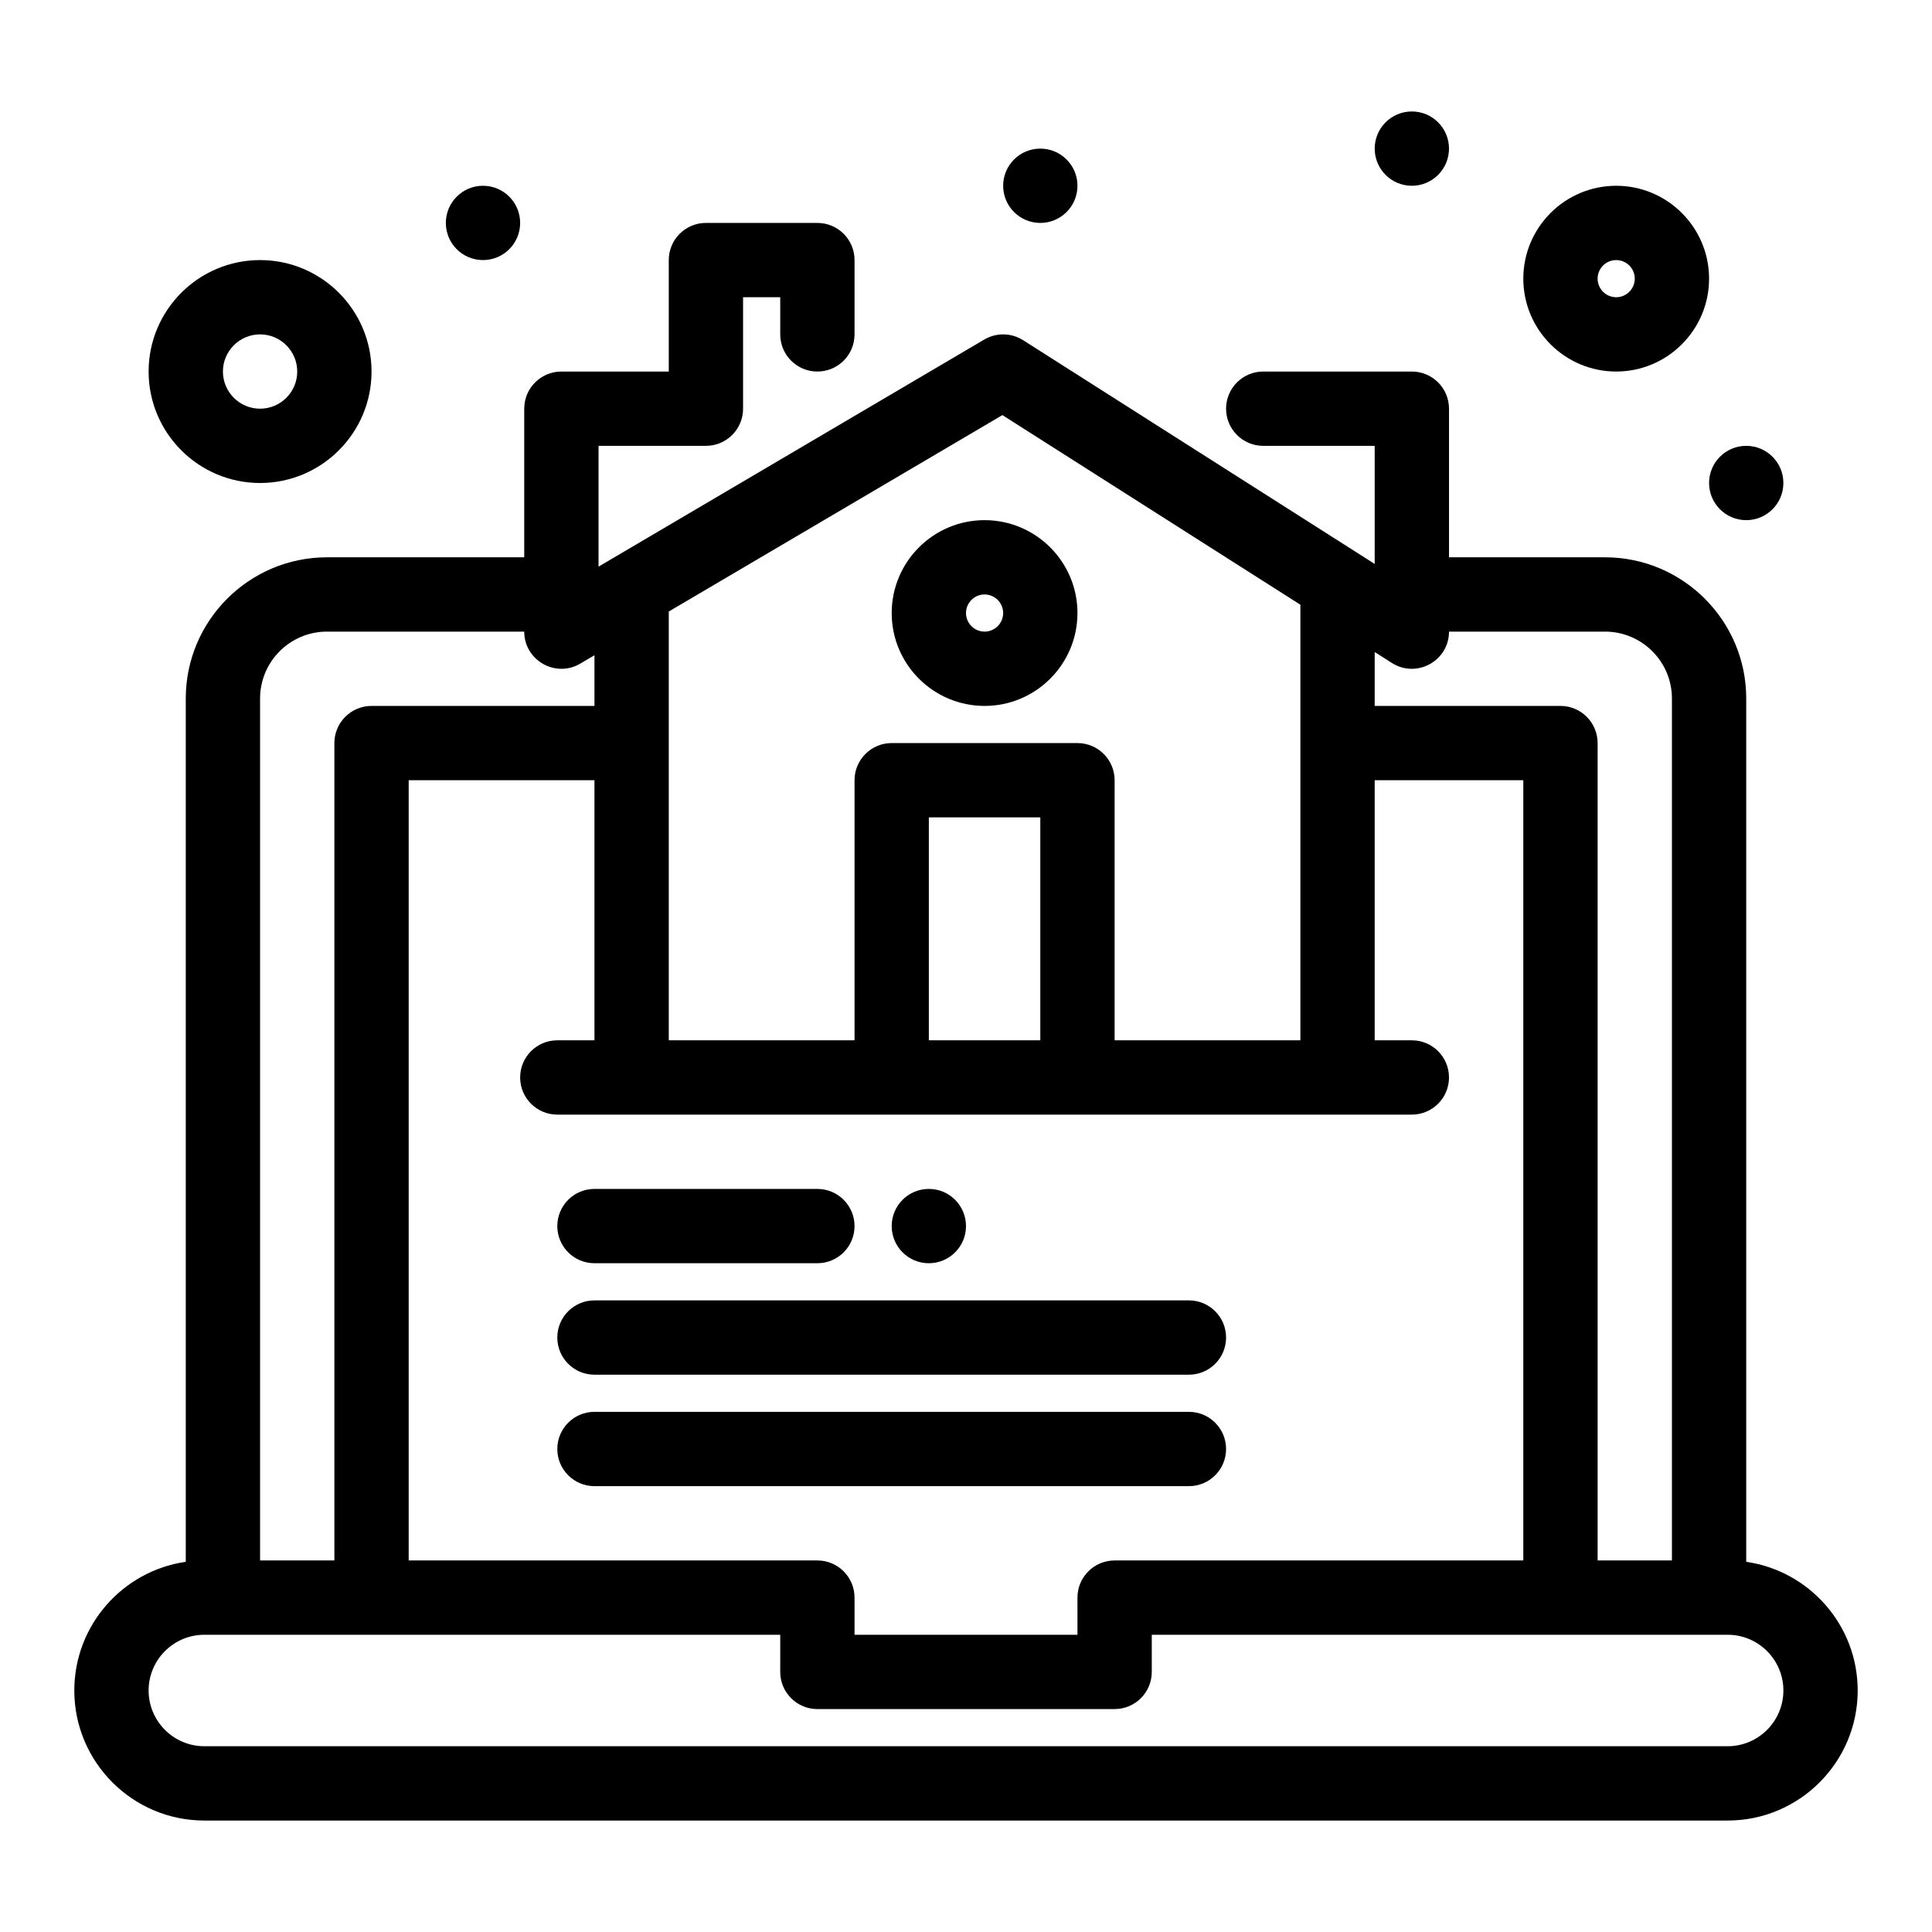
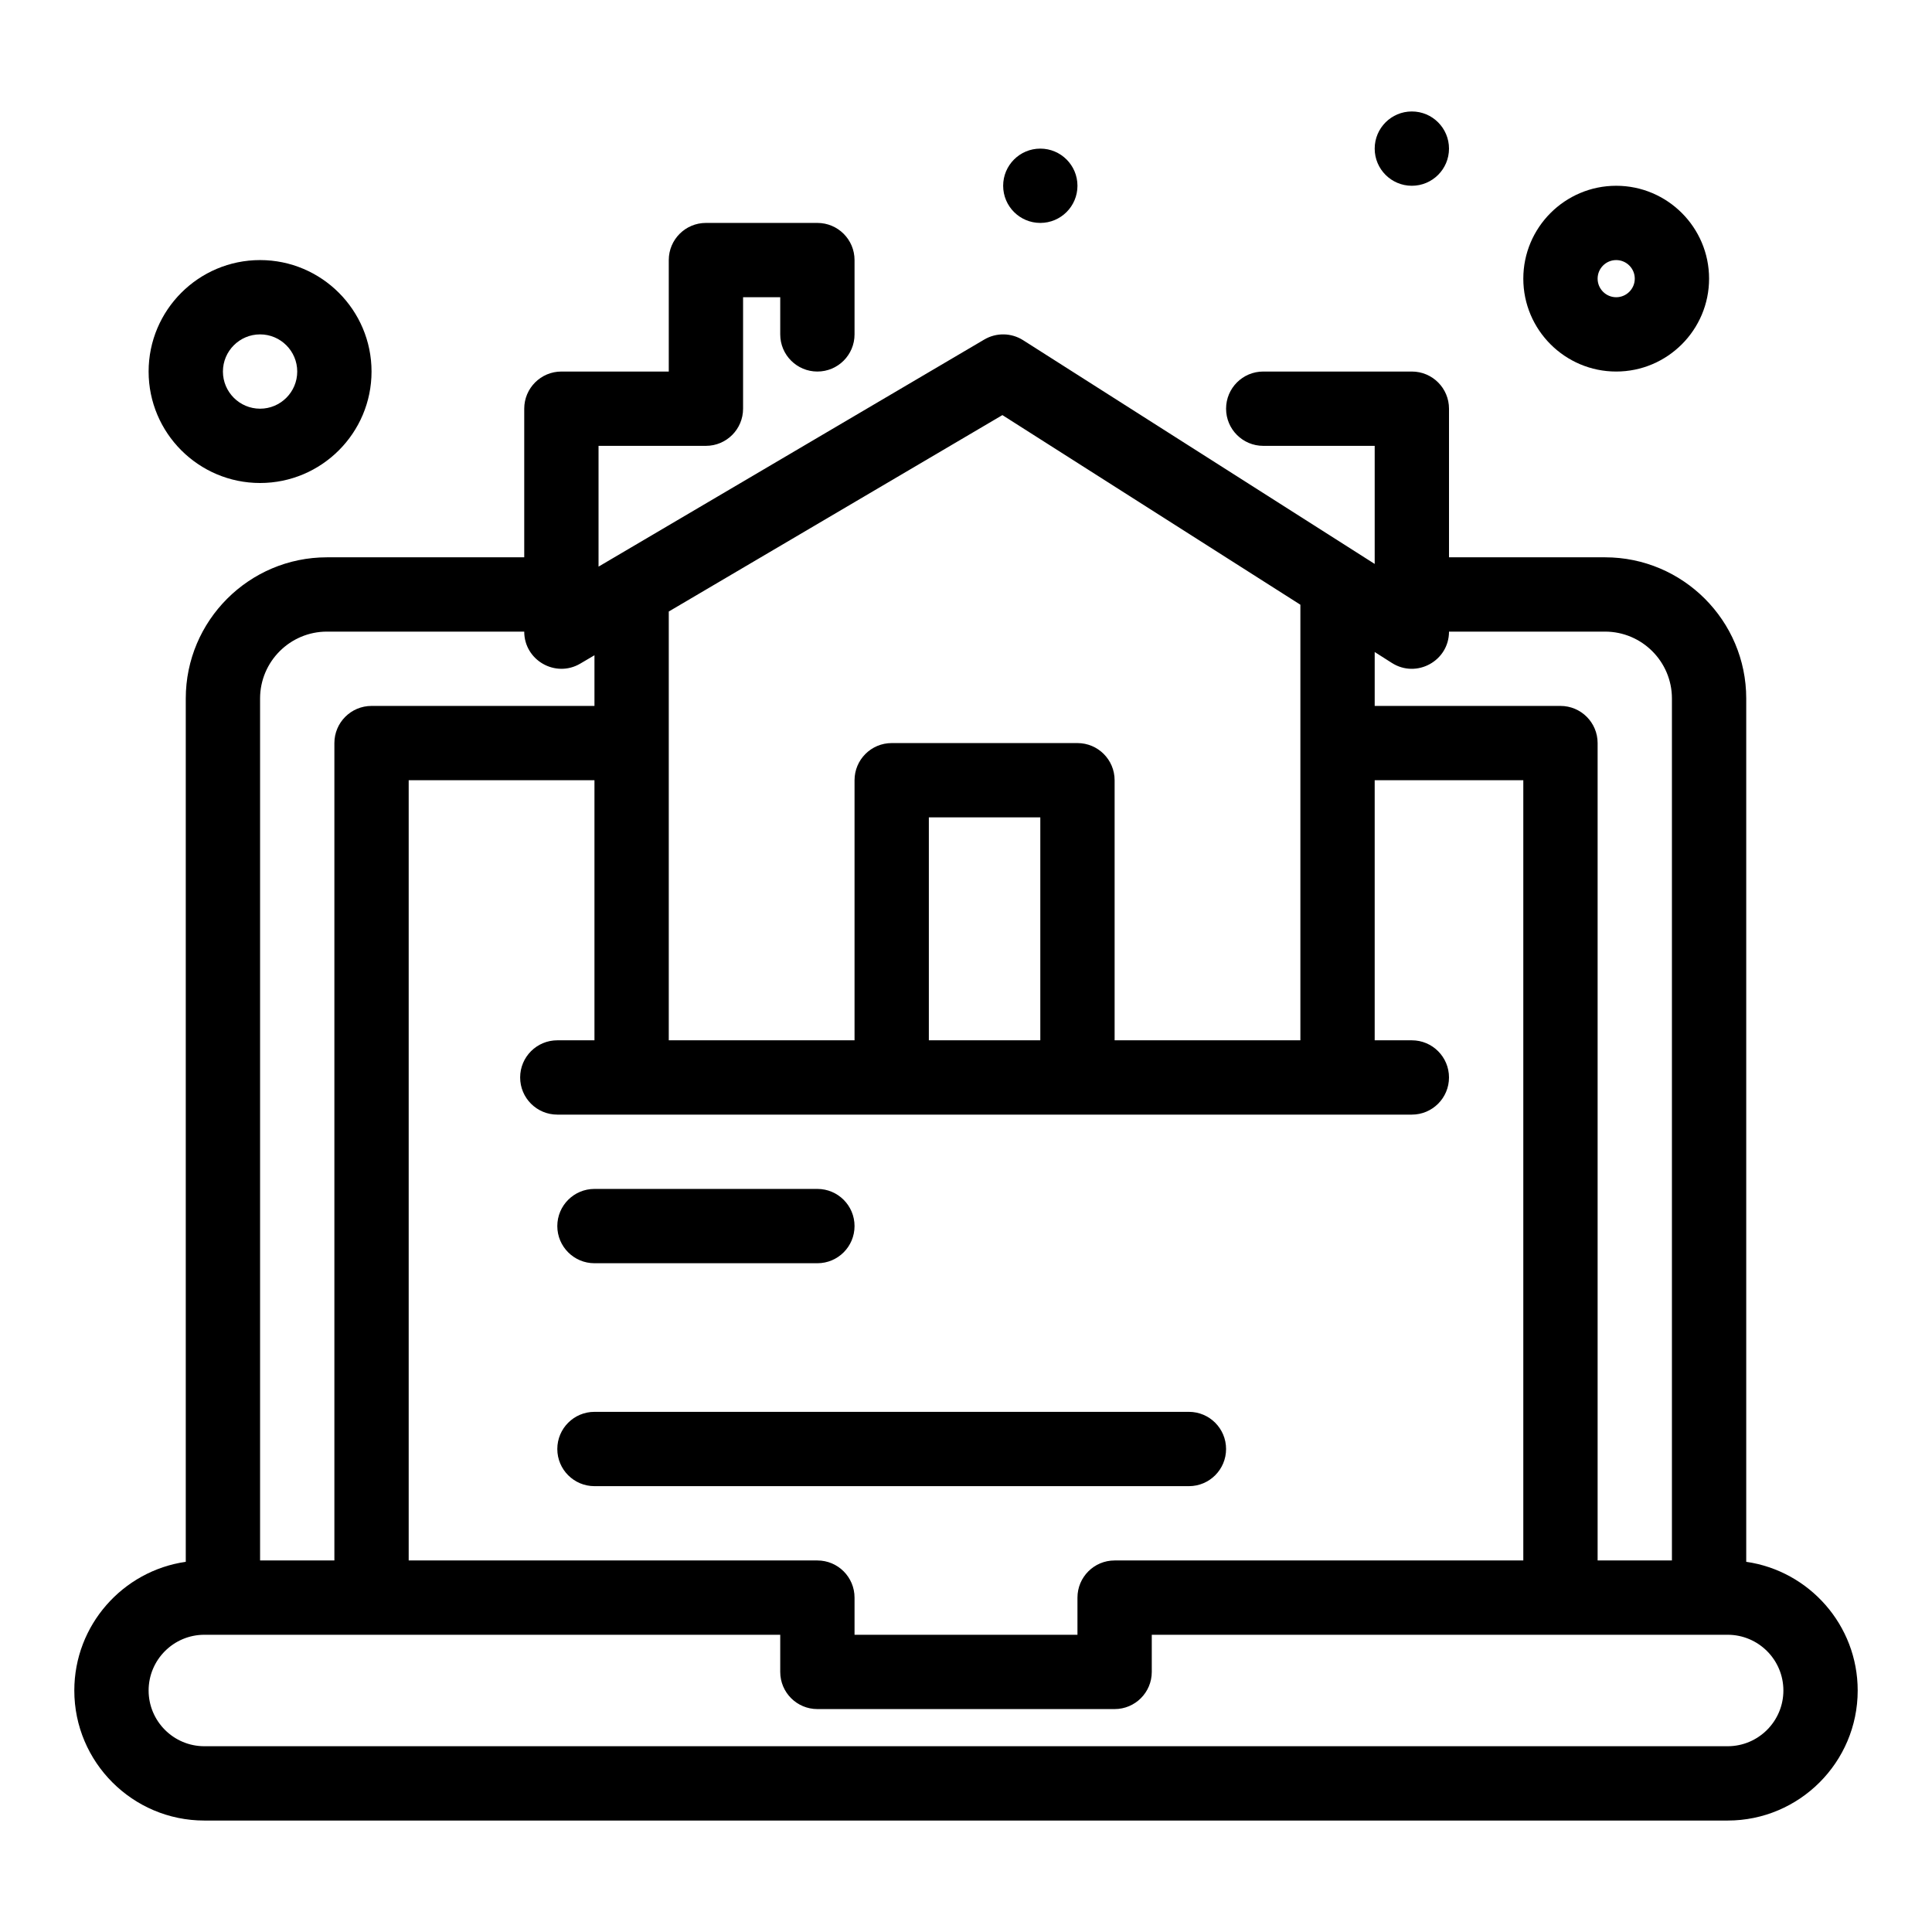
<svg xmlns="http://www.w3.org/2000/svg" enable-background="new 0 0 520 520" height="512" viewBox="0 0 520 520" width="512">
  <g id="_x37_28_x2C__Estate_x2C__House_x2C__Real_x2C__Online">
    <g>
-       <path d="m265 190c13.785 0 25-11.215 25-25s-11.215-25-25-25-25 11.215-25 25 11.215 25 25 25zm0-30c2.757 0 5 2.243 5 5s-2.243 5-5 5-5-2.243-5-5 2.243-5 5-5z" />
      <path d="m470 420.363v-232.363c0-20.953-17.047-38-38-38h-42v-40c0-5.523-4.478-10-10-10h-40c-5.522 0-10 4.477-10 10s4.478 10 10 10h30v31.783l-94.631-60.22c-3.171-2.018-7.203-2.086-10.442-.181l-103.829 61.126v-32.508h28.902c5.523 0 10-4.477 10-10v-30h10v10c0 5.523 4.477 10 10 10s10-4.477 10-10v-20c0-5.523-4.477-10-10-10h-30c-5.523 0-10 4.477-10 10v30h-28.902c-5.523 0-10 4.477-10 10v40h-53.098c-20.953 0-38 17.047-38 38v232.363c-16.938 2.434-30 17.036-30 34.637 0 19.299 15.701 35 35 35h410c19.299 0 35-15.701 35-35 0-17.601-13.062-32.203-30-34.637zm-38-250.363c9.925 0 18 8.075 18 18v232h-20v-220c0-5.523-4.478-10-10-10h-50v-14.51l4.631 2.947c6.647 4.228 15.369-.554 15.369-8.437zm-132 250c-5.522 0-10 4.478-10 10v10h-60v-10c0-5.522-4.477-10-10-10h-110v-210h50v70h-10c-5.523 0-10 4.478-10 10s4.477 10 10 10h230c5.522 0 10-4.478 10-10s-4.478-10-10-10h-10v-70h40v210zm-20-140h-30v-60h30zm-10.203-168.276 80.203 51.038v117.238h-50v-70c0-5.523-4.478-10-10-10h-50c-5.523 0-10 4.477-10 10v70h-50v-115.411zm-199.797 76.276c0-9.925 8.075-18 18-18h53.098c0 7.722 8.42 12.533 15.073 8.618l3.829-2.254v13.636h-60c-5.523 0-10 4.477-10 10v220h-20zm395 282h-410c-8.271 0-15-6.729-15-15s6.729-15 15-15h155v10c0 5.522 4.477 10 10 10h80c5.522 0 10-4.478 10-10v-10h155c8.271 0 15 6.729 15 15s-6.729 15-15 15z" />
      <path d="m160 340h60c5.523 0 10-4.478 10-10s-4.477-10-10-10h-60c-5.523 0-10 4.478-10 10s4.477 10 10 10z" />
-       <path d="m320 350h-160c-5.523 0-10 4.478-10 10s4.477 10 10 10h160c5.522 0 10-4.478 10-10s-4.478-10-10-10z" />
      <path d="m320 380h-160c-5.523 0-10 4.478-10 10s4.477 10 10 10h160c5.522 0 10-4.478 10-10s-4.478-10-10-10z" />
      <path d="m70 130c16.542 0 30-13.458 30-30s-13.458-30-30-30-30 13.458-30 30 13.458 30 30 30zm0-40c5.514 0 10 4.486 10 10s-4.486 10-10 10-10-4.486-10-10 4.486-10 10-10z" />
      <path d="m435 100c13.785 0 25-11.215 25-25s-11.215-25-25-25-25 11.215-25 25 11.215 25 25 25zm0-30c2.757 0 5 2.243 5 5s-2.243 5-5 5-5-2.243-5-5 2.243-5 5-5z" />
      <circle cx="380" cy="40" r="10" />
-       <circle cx="470" cy="130" r="10" />
-       <circle cx="250" cy="330" r="10" />
      <circle cx="280" cy="50" r="10" />
-       <circle cx="130" cy="60" r="10" />
    </g>
  </g>
</svg>